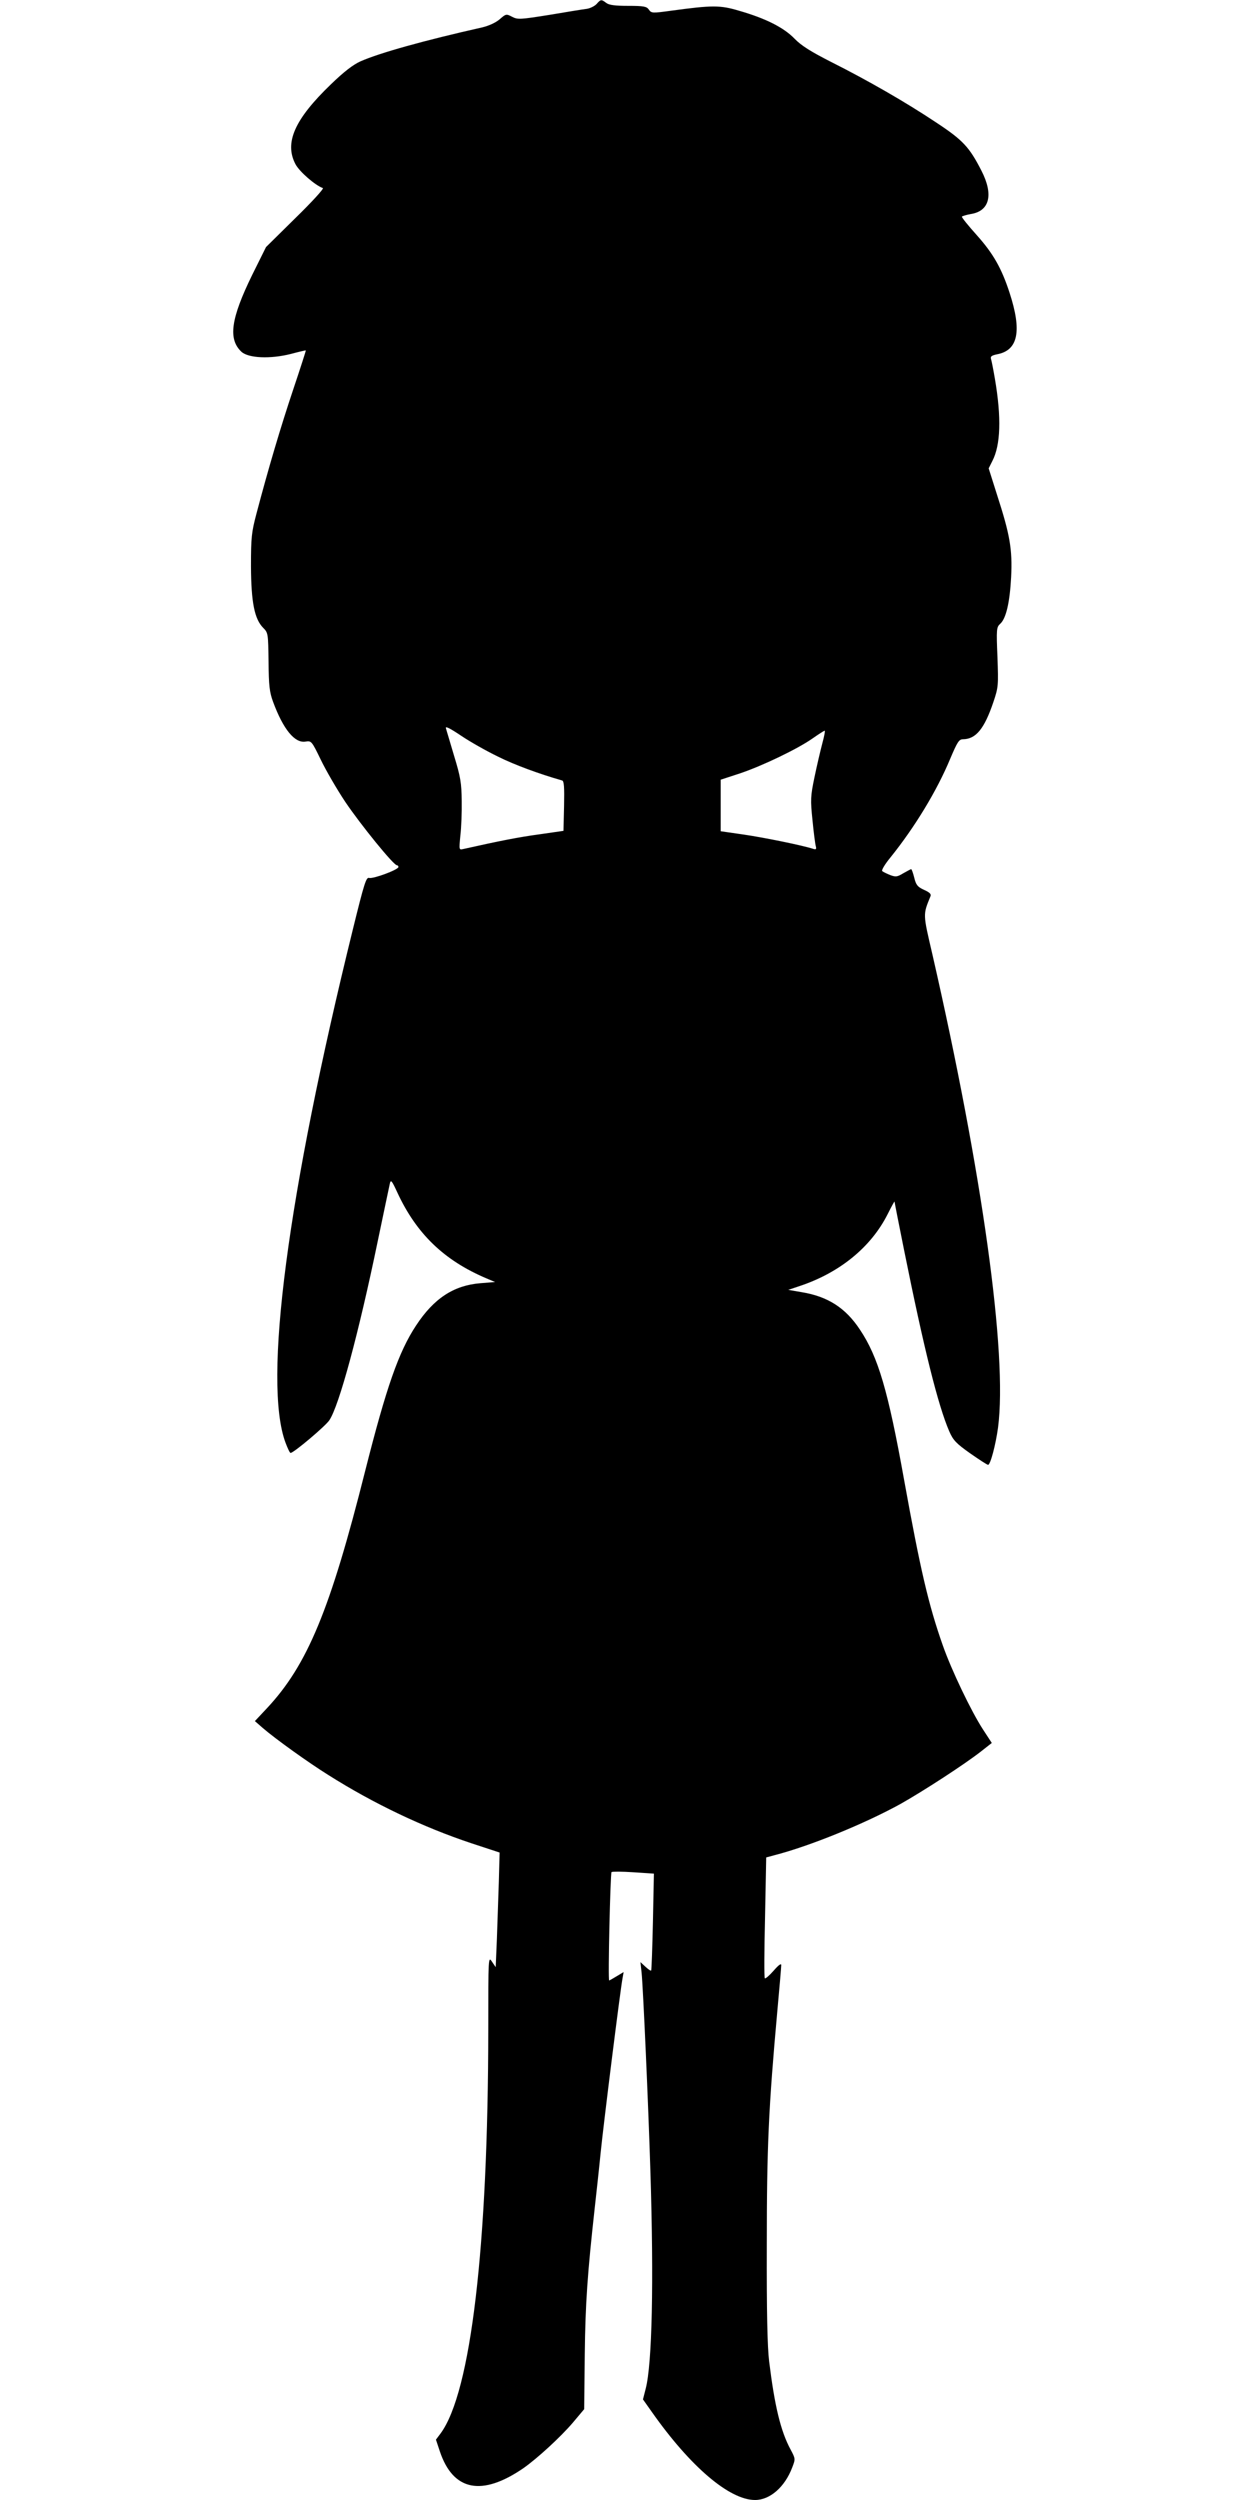
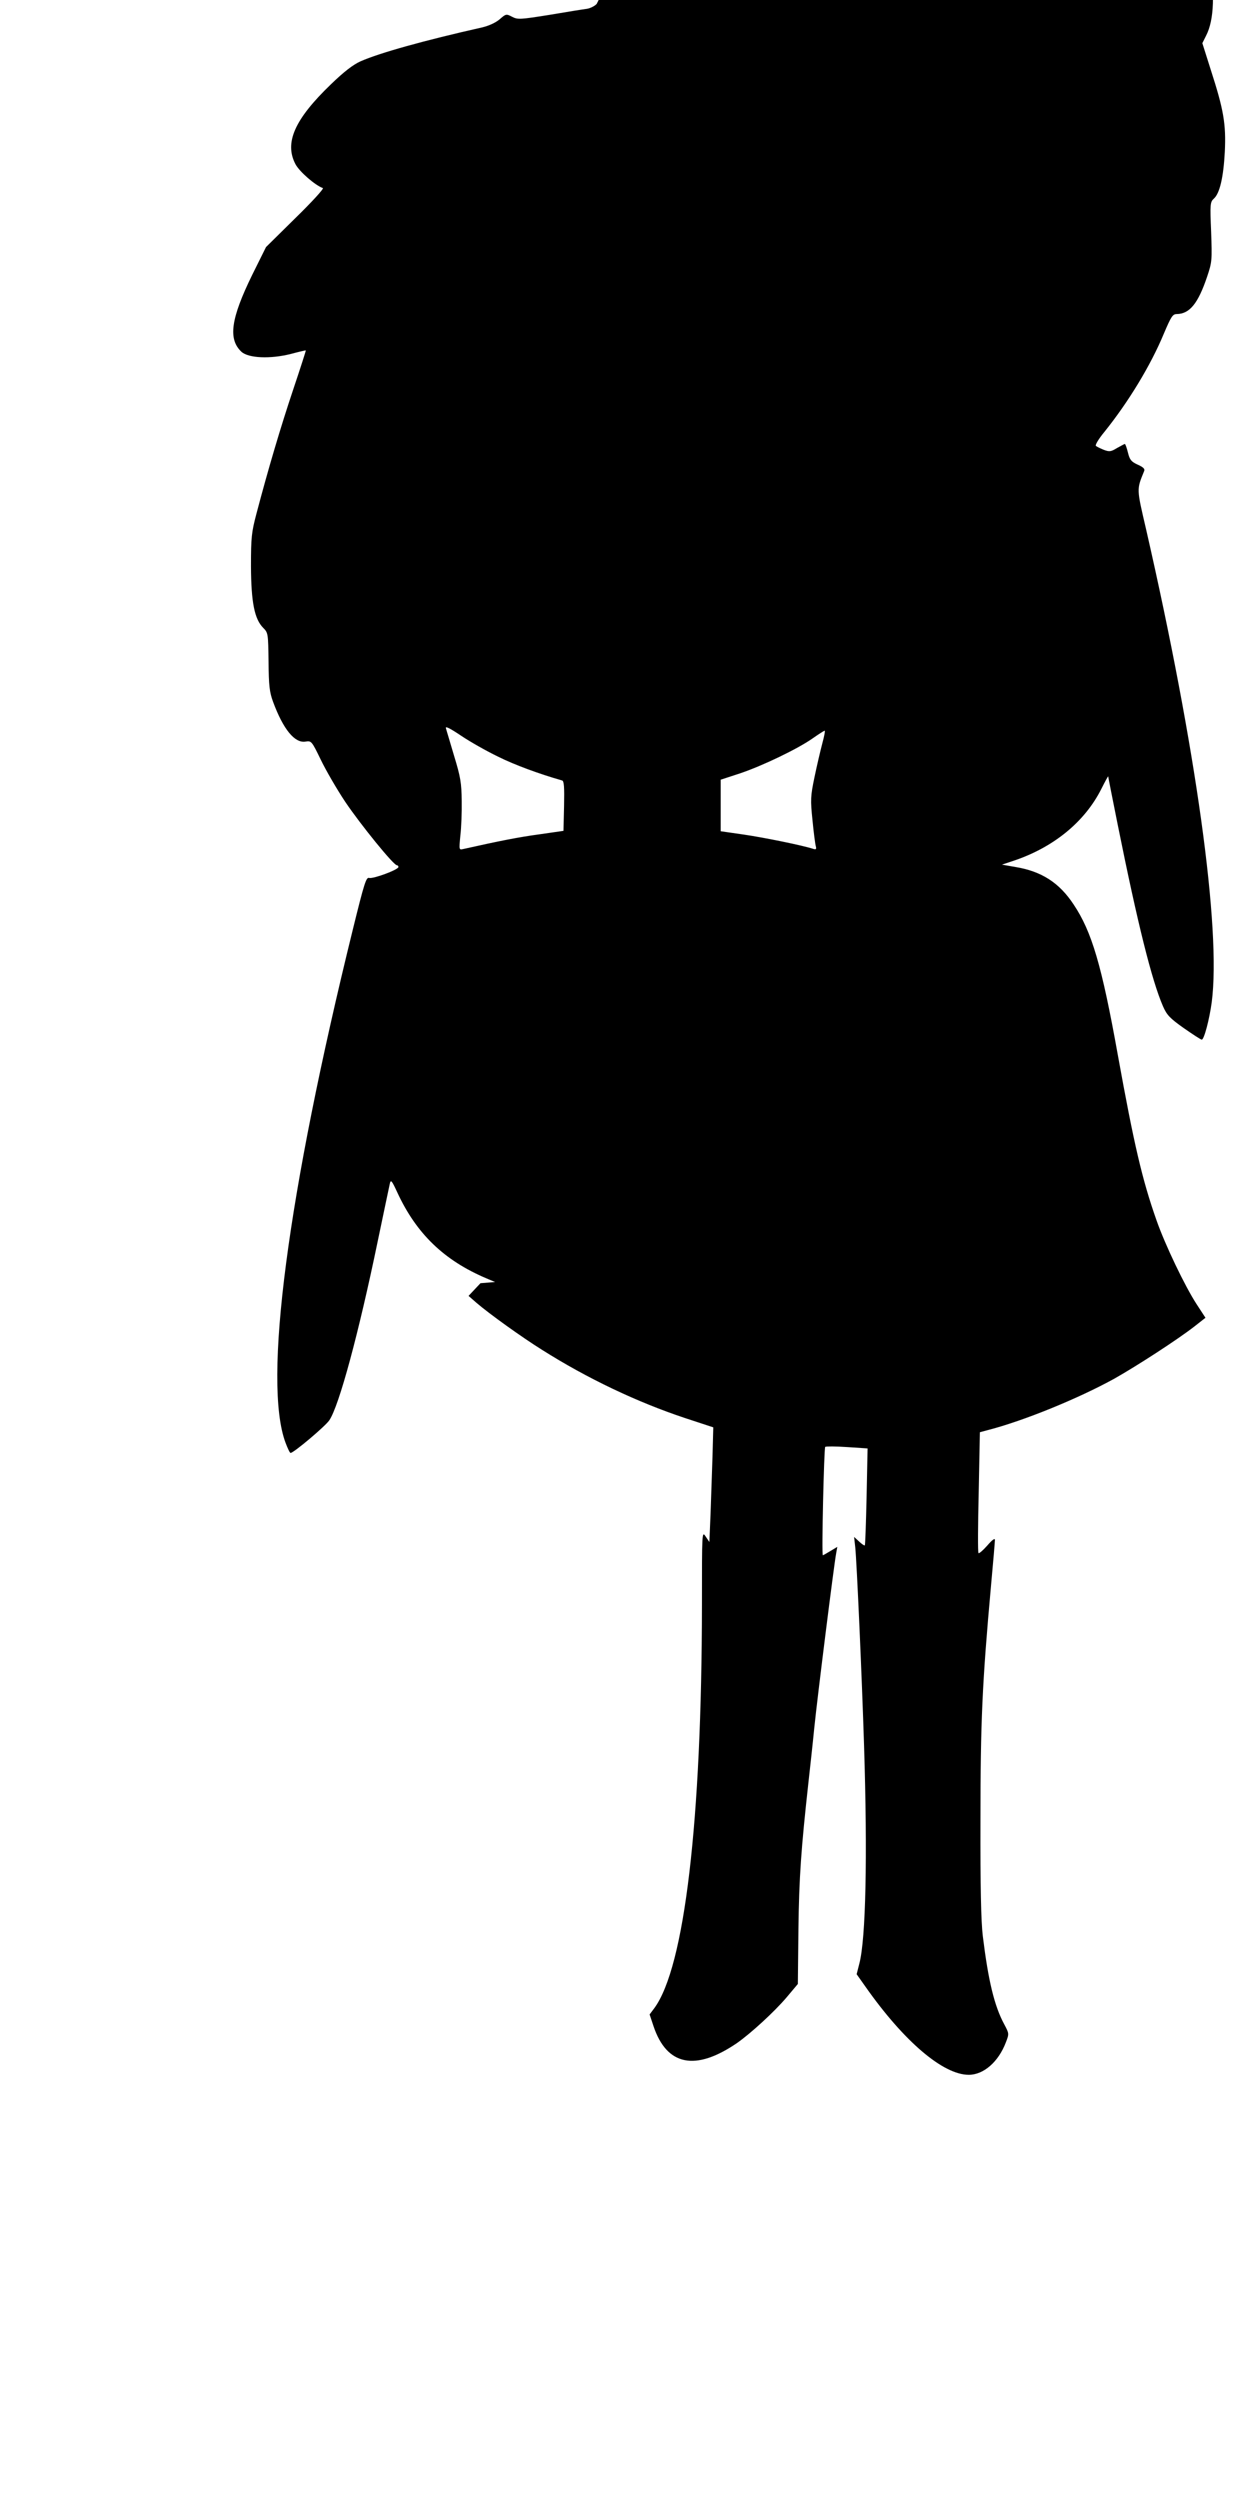
<svg xmlns="http://www.w3.org/2000/svg" version="1.0" width="640pt" height="1280pt" viewBox="0 0 640 1280" preserveAspectRatio="xMidYMid meet">
  <g transform="translate(0,1280) scale(0.1,-0.1)" fill="#000000" stroke="none">
-     <path d="M3055 12780 c-10 -11 -32 -22 -49 -25 -17 -2 -104 -16 -192 -31 -151 -24 -163 -25 -192 -10 -30 16 -32 15 -64 -13 -20 -17 -55 -33 -88 -41 -298 -67 -527 -131 -624 -174 -38 -17 -85 -53 -152 -118 -186 -179 -239 -299 -181 -409 21 -39 101 -108 140 -122 7 -2 -56 -71 -140 -153 l-151 -149 -71 -143 c-109 -223 -124 -328 -55 -393 36 -33 148 -38 254 -11 41 11 76 19 76 18 1 0 -28 -91 -65 -201 -64 -191 -128 -407 -188 -635 -25 -95 -28 -120 -28 -270 1 -185 18 -270 63 -315 25 -25 25 -30 27 -173 1 -123 5 -156 23 -205 52 -141 111 -213 166 -204 30 5 32 3 78 -92 26 -54 82 -151 126 -217 79 -117 247 -324 264 -324 4 0 8 -4 8 -9 0 -14 -130 -62 -150 -56 -15 5 -25 -26 -83 -262 -336 -1364 -461 -2320 -345 -2630 11 -29 22 -53 26 -52 17 1 179 138 198 167 50 73 151 448 248 917 31 149 59 281 62 295 5 22 10 16 39 -47 97 -209 238 -346 455 -438 l45 -19 -75 -6 c-137 -11 -239 -78 -330 -217 -89 -135 -152 -316 -260 -743 -179 -712 -296 -995 -504 -1217 l-61 -65 40 -35 c66 -57 235 -178 336 -241 234 -148 488 -268 731 -349 l146 -48 -4 -150 c-3 -82 -7 -215 -10 -294 l-6 -143 -19 28 c-19 29 -19 25 -19 -346 -1 -1113 -89 -1858 -244 -2069 l-24 -32 20 -60 c68 -203 215 -232 428 -86 71 50 190 159 253 233 l58 69 3 280 c3 263 14 415 51 750 8 72 22 198 30 280 16 158 101 836 112 894 l6 34 -35 -21 c-20 -12 -37 -22 -39 -22 -7 0 6 548 12 555 4 3 54 3 112 -1 l105 -7 -5 -246 c-3 -135 -7 -248 -9 -250 -2 -3 -15 6 -29 19 l-26 24 6 -54 c8 -82 34 -663 45 -1015 18 -571 9 -988 -24 -1115 l-14 -55 46 -65 c197 -280 397 -450 528 -450 76 0 152 66 190 166 17 44 17 45 -8 92 -51 94 -82 224 -110 452 -9 73 -13 253 -12 595 0 503 9 701 54 1199 11 120 20 225 20 235 0 10 -14 0 -39 -29 -22 -25 -42 -42 -45 -39 -4 3 -3 144 1 312 l6 307 41 11 c183 47 464 162 647 263 117 66 325 201 411 268 l56 44 -45 69 c-60 92 -162 305 -206 431 -73 207 -115 388 -198 847 -82 457 -133 630 -226 769 -73 111 -164 170 -298 192 l-69 12 54 18 c207 68 369 199 455 370 19 38 35 67 35 64 0 -3 22 -115 49 -249 102 -507 174 -795 231 -927 20 -46 35 -62 107 -113 46 -32 87 -59 92 -59 12 0 39 103 51 191 49 376 -81 1307 -336 2422 -49 211 -49 202 -10 298 5 11 -4 20 -33 33 -33 15 -41 25 -50 62 -6 24 -13 44 -16 44 -2 0 -20 -10 -40 -21 -31 -19 -39 -20 -68 -9 -17 7 -36 16 -40 20 -5 4 14 36 43 71 123 153 237 340 305 504 37 87 45 100 66 100 66 1 109 54 155 190 26 77 26 86 21 231 -6 142 -5 153 14 170 30 27 49 108 56 239 7 143 -6 217 -72 421 l-43 136 19 38 c42 81 47 221 13 420 -8 47 -17 93 -20 102 -4 13 3 18 31 24 108 20 128 119 64 315 -41 126 -84 201 -167 294 -44 49 -79 92 -77 96 3 3 23 9 45 13 97 15 118 99 55 222 -62 121 -94 156 -232 247 -156 104 -351 216 -538 310 -104 53 -152 83 -187 119 -55 57 -148 104 -284 143 -97 29 -136 29 -349 0 -95 -13 -100 -13 -113 6 -11 16 -26 19 -106 19 -66 0 -98 4 -112 15 -25 19 -28 19 -49 -5z m-505 -3854 c84 -42 212 -89 328 -122 10 -3 12 -34 10 -131 l-3 -127 -125 -18 c-104 -14 -205 -34 -388 -75 -22 -5 -22 -5 -15 68 5 41 8 121 7 179 -1 91 -6 122 -39 230 -20 69 -40 133 -42 142 -4 12 23 -2 78 -39 46 -31 131 -79 189 -107z m1660 67 c-10 -38 -28 -115 -40 -173 -20 -96 -21 -115 -10 -220 6 -63 14 -123 17 -133 4 -15 1 -18 -14 -13 -55 18 -252 58 -355 73 l-118 17 0 132 0 132 98 32 c116 39 295 125 372 179 30 21 58 39 62 40 4 1 -2 -29 -12 -66z" />
+     <path d="M3055 12780 c-10 -11 -32 -22 -49 -25 -17 -2 -104 -16 -192 -31 -151 -24 -163 -25 -192 -10 -30 16 -32 15 -64 -13 -20 -17 -55 -33 -88 -41 -298 -67 -527 -131 -624 -174 -38 -17 -85 -53 -152 -118 -186 -179 -239 -299 -181 -409 21 -39 101 -108 140 -122 7 -2 -56 -71 -140 -153 l-151 -149 -71 -143 c-109 -223 -124 -328 -55 -393 36 -33 148 -38 254 -11 41 11 76 19 76 18 1 0 -28 -91 -65 -201 -64 -191 -128 -407 -188 -635 -25 -95 -28 -120 -28 -270 1 -185 18 -270 63 -315 25 -25 25 -30 27 -173 1 -123 5 -156 23 -205 52 -141 111 -213 166 -204 30 5 32 3 78 -92 26 -54 82 -151 126 -217 79 -117 247 -324 264 -324 4 0 8 -4 8 -9 0 -14 -130 -62 -150 -56 -15 5 -25 -26 -83 -262 -336 -1364 -461 -2320 -345 -2630 11 -29 22 -53 26 -52 17 1 179 138 198 167 50 73 151 448 248 917 31 149 59 281 62 295 5 22 10 16 39 -47 97 -209 238 -346 455 -438 l45 -19 -75 -6 l-61 -65 40 -35 c66 -57 235 -178 336 -241 234 -148 488 -268 731 -349 l146 -48 -4 -150 c-3 -82 -7 -215 -10 -294 l-6 -143 -19 28 c-19 29 -19 25 -19 -346 -1 -1113 -89 -1858 -244 -2069 l-24 -32 20 -60 c68 -203 215 -232 428 -86 71 50 190 159 253 233 l58 69 3 280 c3 263 14 415 51 750 8 72 22 198 30 280 16 158 101 836 112 894 l6 34 -35 -21 c-20 -12 -37 -22 -39 -22 -7 0 6 548 12 555 4 3 54 3 112 -1 l105 -7 -5 -246 c-3 -135 -7 -248 -9 -250 -2 -3 -15 6 -29 19 l-26 24 6 -54 c8 -82 34 -663 45 -1015 18 -571 9 -988 -24 -1115 l-14 -55 46 -65 c197 -280 397 -450 528 -450 76 0 152 66 190 166 17 44 17 45 -8 92 -51 94 -82 224 -110 452 -9 73 -13 253 -12 595 0 503 9 701 54 1199 11 120 20 225 20 235 0 10 -14 0 -39 -29 -22 -25 -42 -42 -45 -39 -4 3 -3 144 1 312 l6 307 41 11 c183 47 464 162 647 263 117 66 325 201 411 268 l56 44 -45 69 c-60 92 -162 305 -206 431 -73 207 -115 388 -198 847 -82 457 -133 630 -226 769 -73 111 -164 170 -298 192 l-69 12 54 18 c207 68 369 199 455 370 19 38 35 67 35 64 0 -3 22 -115 49 -249 102 -507 174 -795 231 -927 20 -46 35 -62 107 -113 46 -32 87 -59 92 -59 12 0 39 103 51 191 49 376 -81 1307 -336 2422 -49 211 -49 202 -10 298 5 11 -4 20 -33 33 -33 15 -41 25 -50 62 -6 24 -13 44 -16 44 -2 0 -20 -10 -40 -21 -31 -19 -39 -20 -68 -9 -17 7 -36 16 -40 20 -5 4 14 36 43 71 123 153 237 340 305 504 37 87 45 100 66 100 66 1 109 54 155 190 26 77 26 86 21 231 -6 142 -5 153 14 170 30 27 49 108 56 239 7 143 -6 217 -72 421 l-43 136 19 38 c42 81 47 221 13 420 -8 47 -17 93 -20 102 -4 13 3 18 31 24 108 20 128 119 64 315 -41 126 -84 201 -167 294 -44 49 -79 92 -77 96 3 3 23 9 45 13 97 15 118 99 55 222 -62 121 -94 156 -232 247 -156 104 -351 216 -538 310 -104 53 -152 83 -187 119 -55 57 -148 104 -284 143 -97 29 -136 29 -349 0 -95 -13 -100 -13 -113 6 -11 16 -26 19 -106 19 -66 0 -98 4 -112 15 -25 19 -28 19 -49 -5z m-505 -3854 c84 -42 212 -89 328 -122 10 -3 12 -34 10 -131 l-3 -127 -125 -18 c-104 -14 -205 -34 -388 -75 -22 -5 -22 -5 -15 68 5 41 8 121 7 179 -1 91 -6 122 -39 230 -20 69 -40 133 -42 142 -4 12 23 -2 78 -39 46 -31 131 -79 189 -107z m1660 67 c-10 -38 -28 -115 -40 -173 -20 -96 -21 -115 -10 -220 6 -63 14 -123 17 -133 4 -15 1 -18 -14 -13 -55 18 -252 58 -355 73 l-118 17 0 132 0 132 98 32 c116 39 295 125 372 179 30 21 58 39 62 40 4 1 -2 -29 -12 -66z" />
  </g>
</svg>